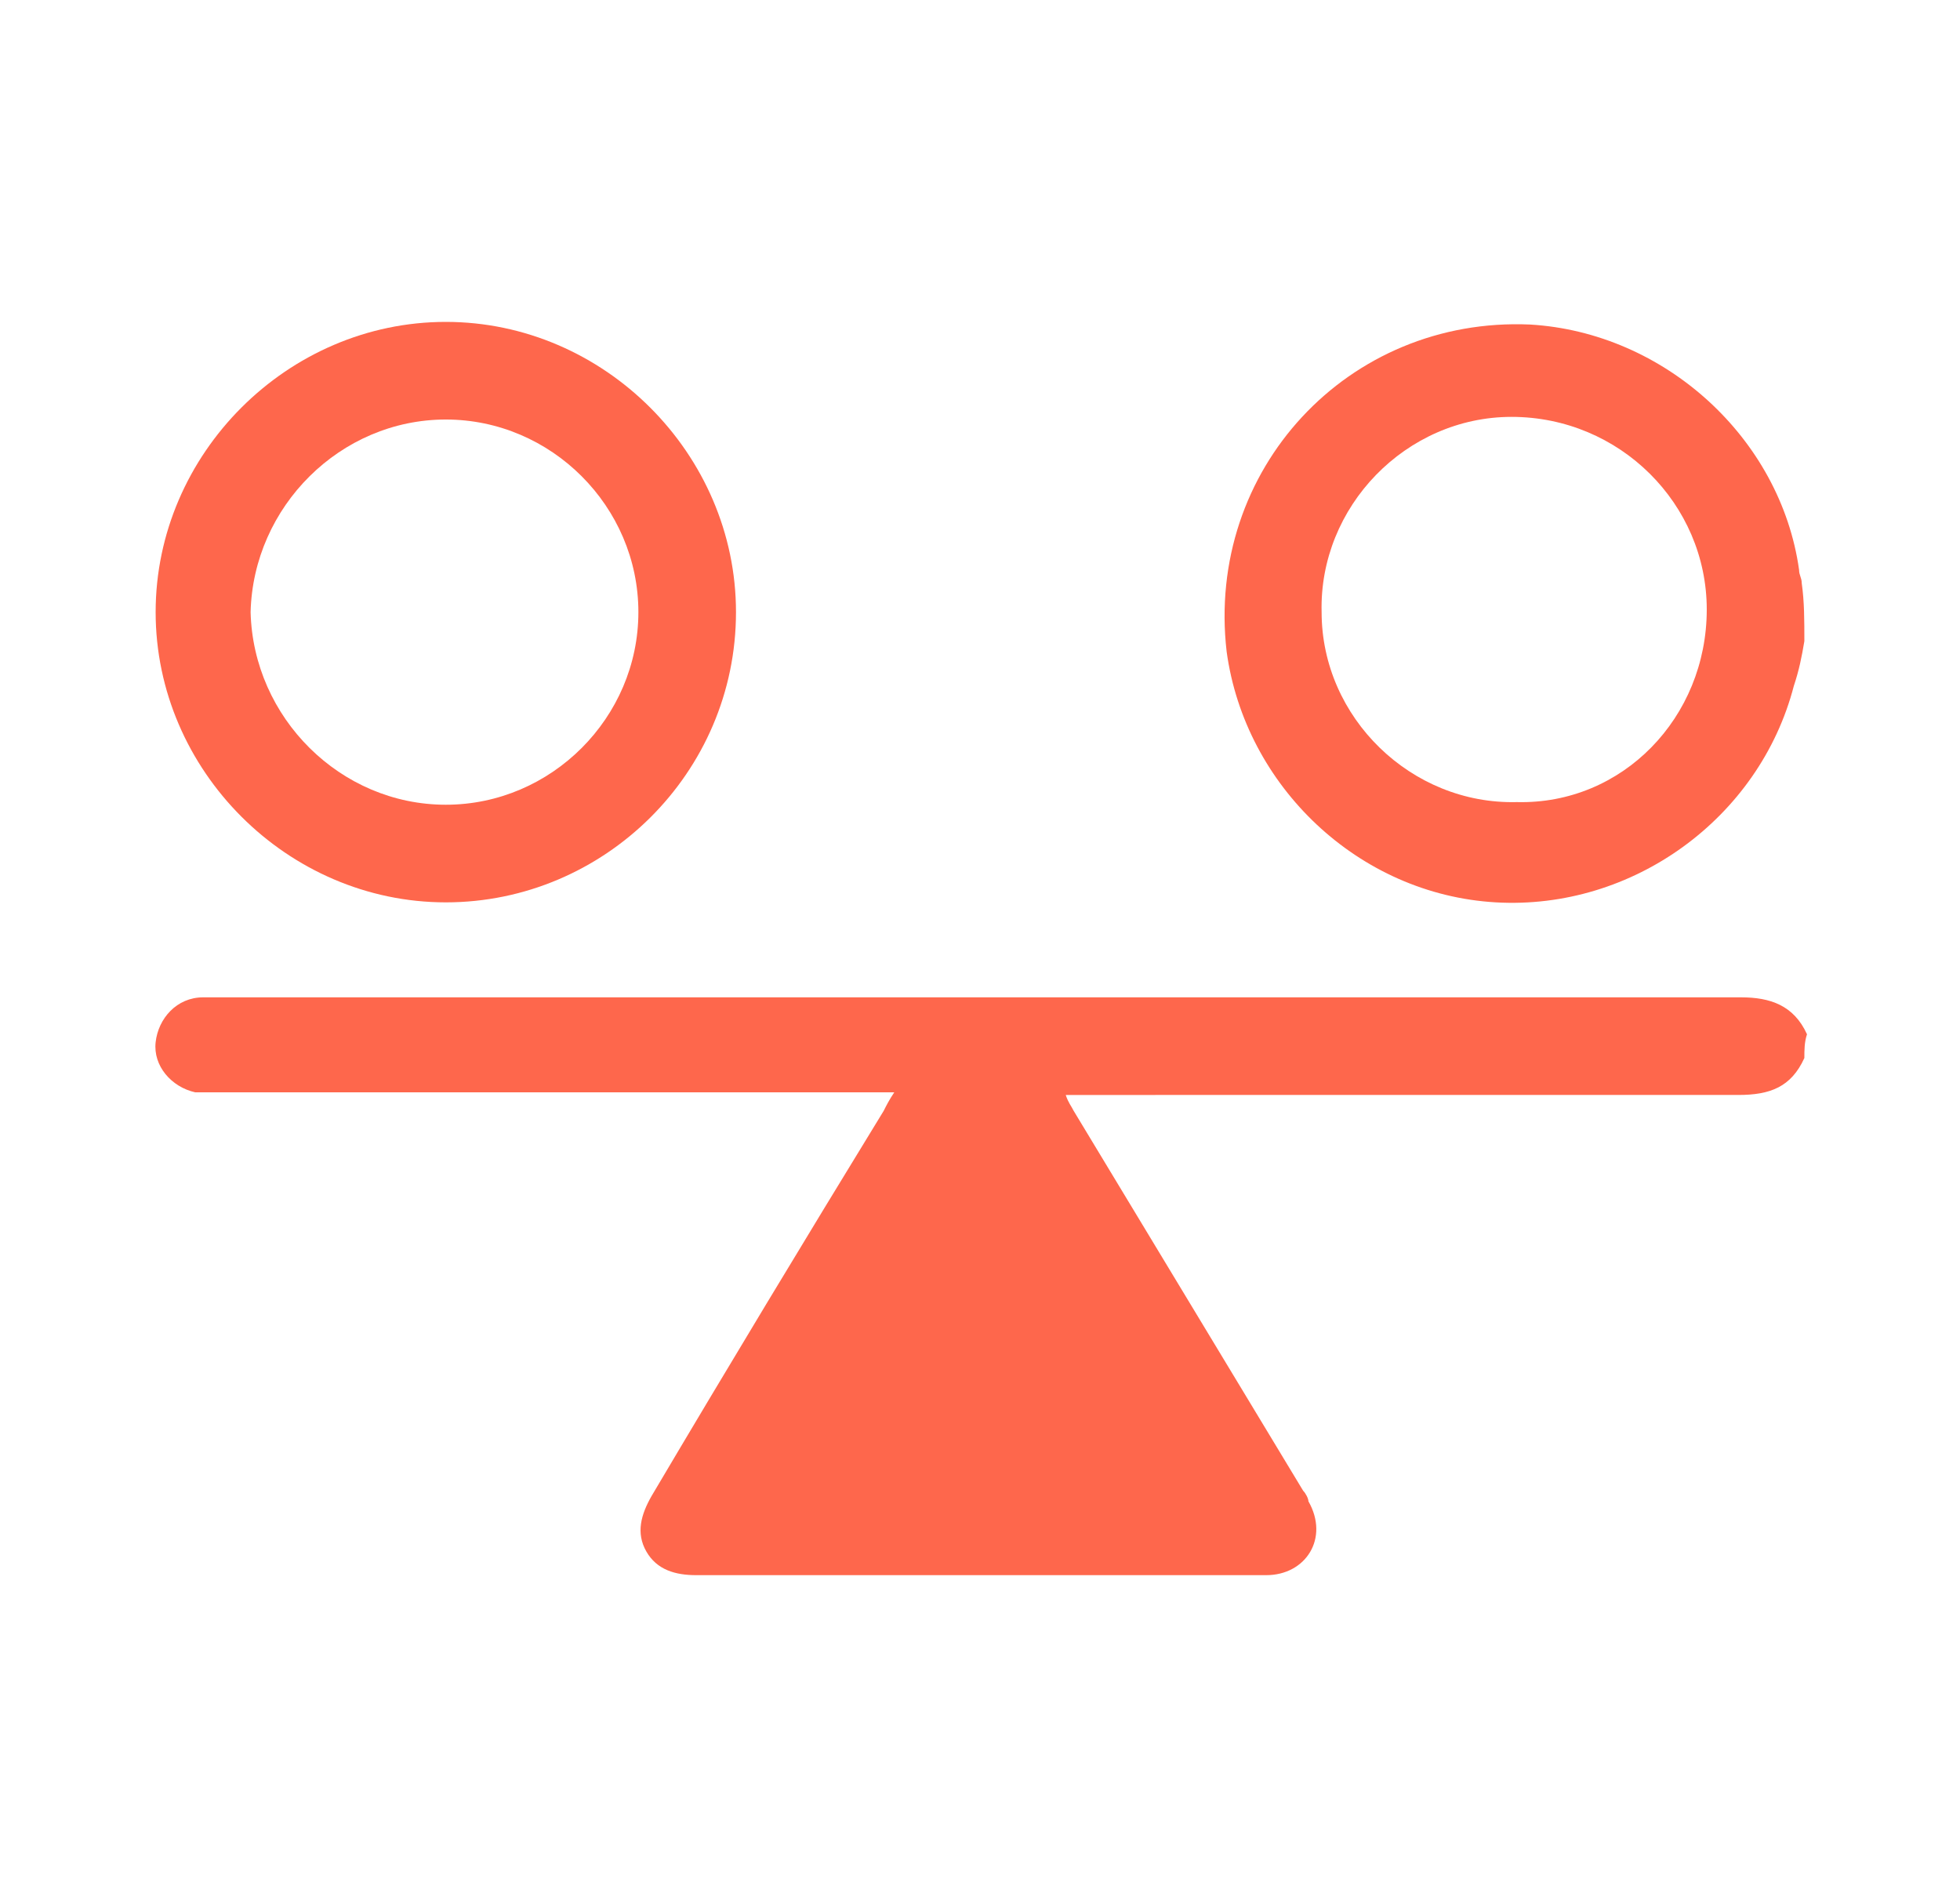
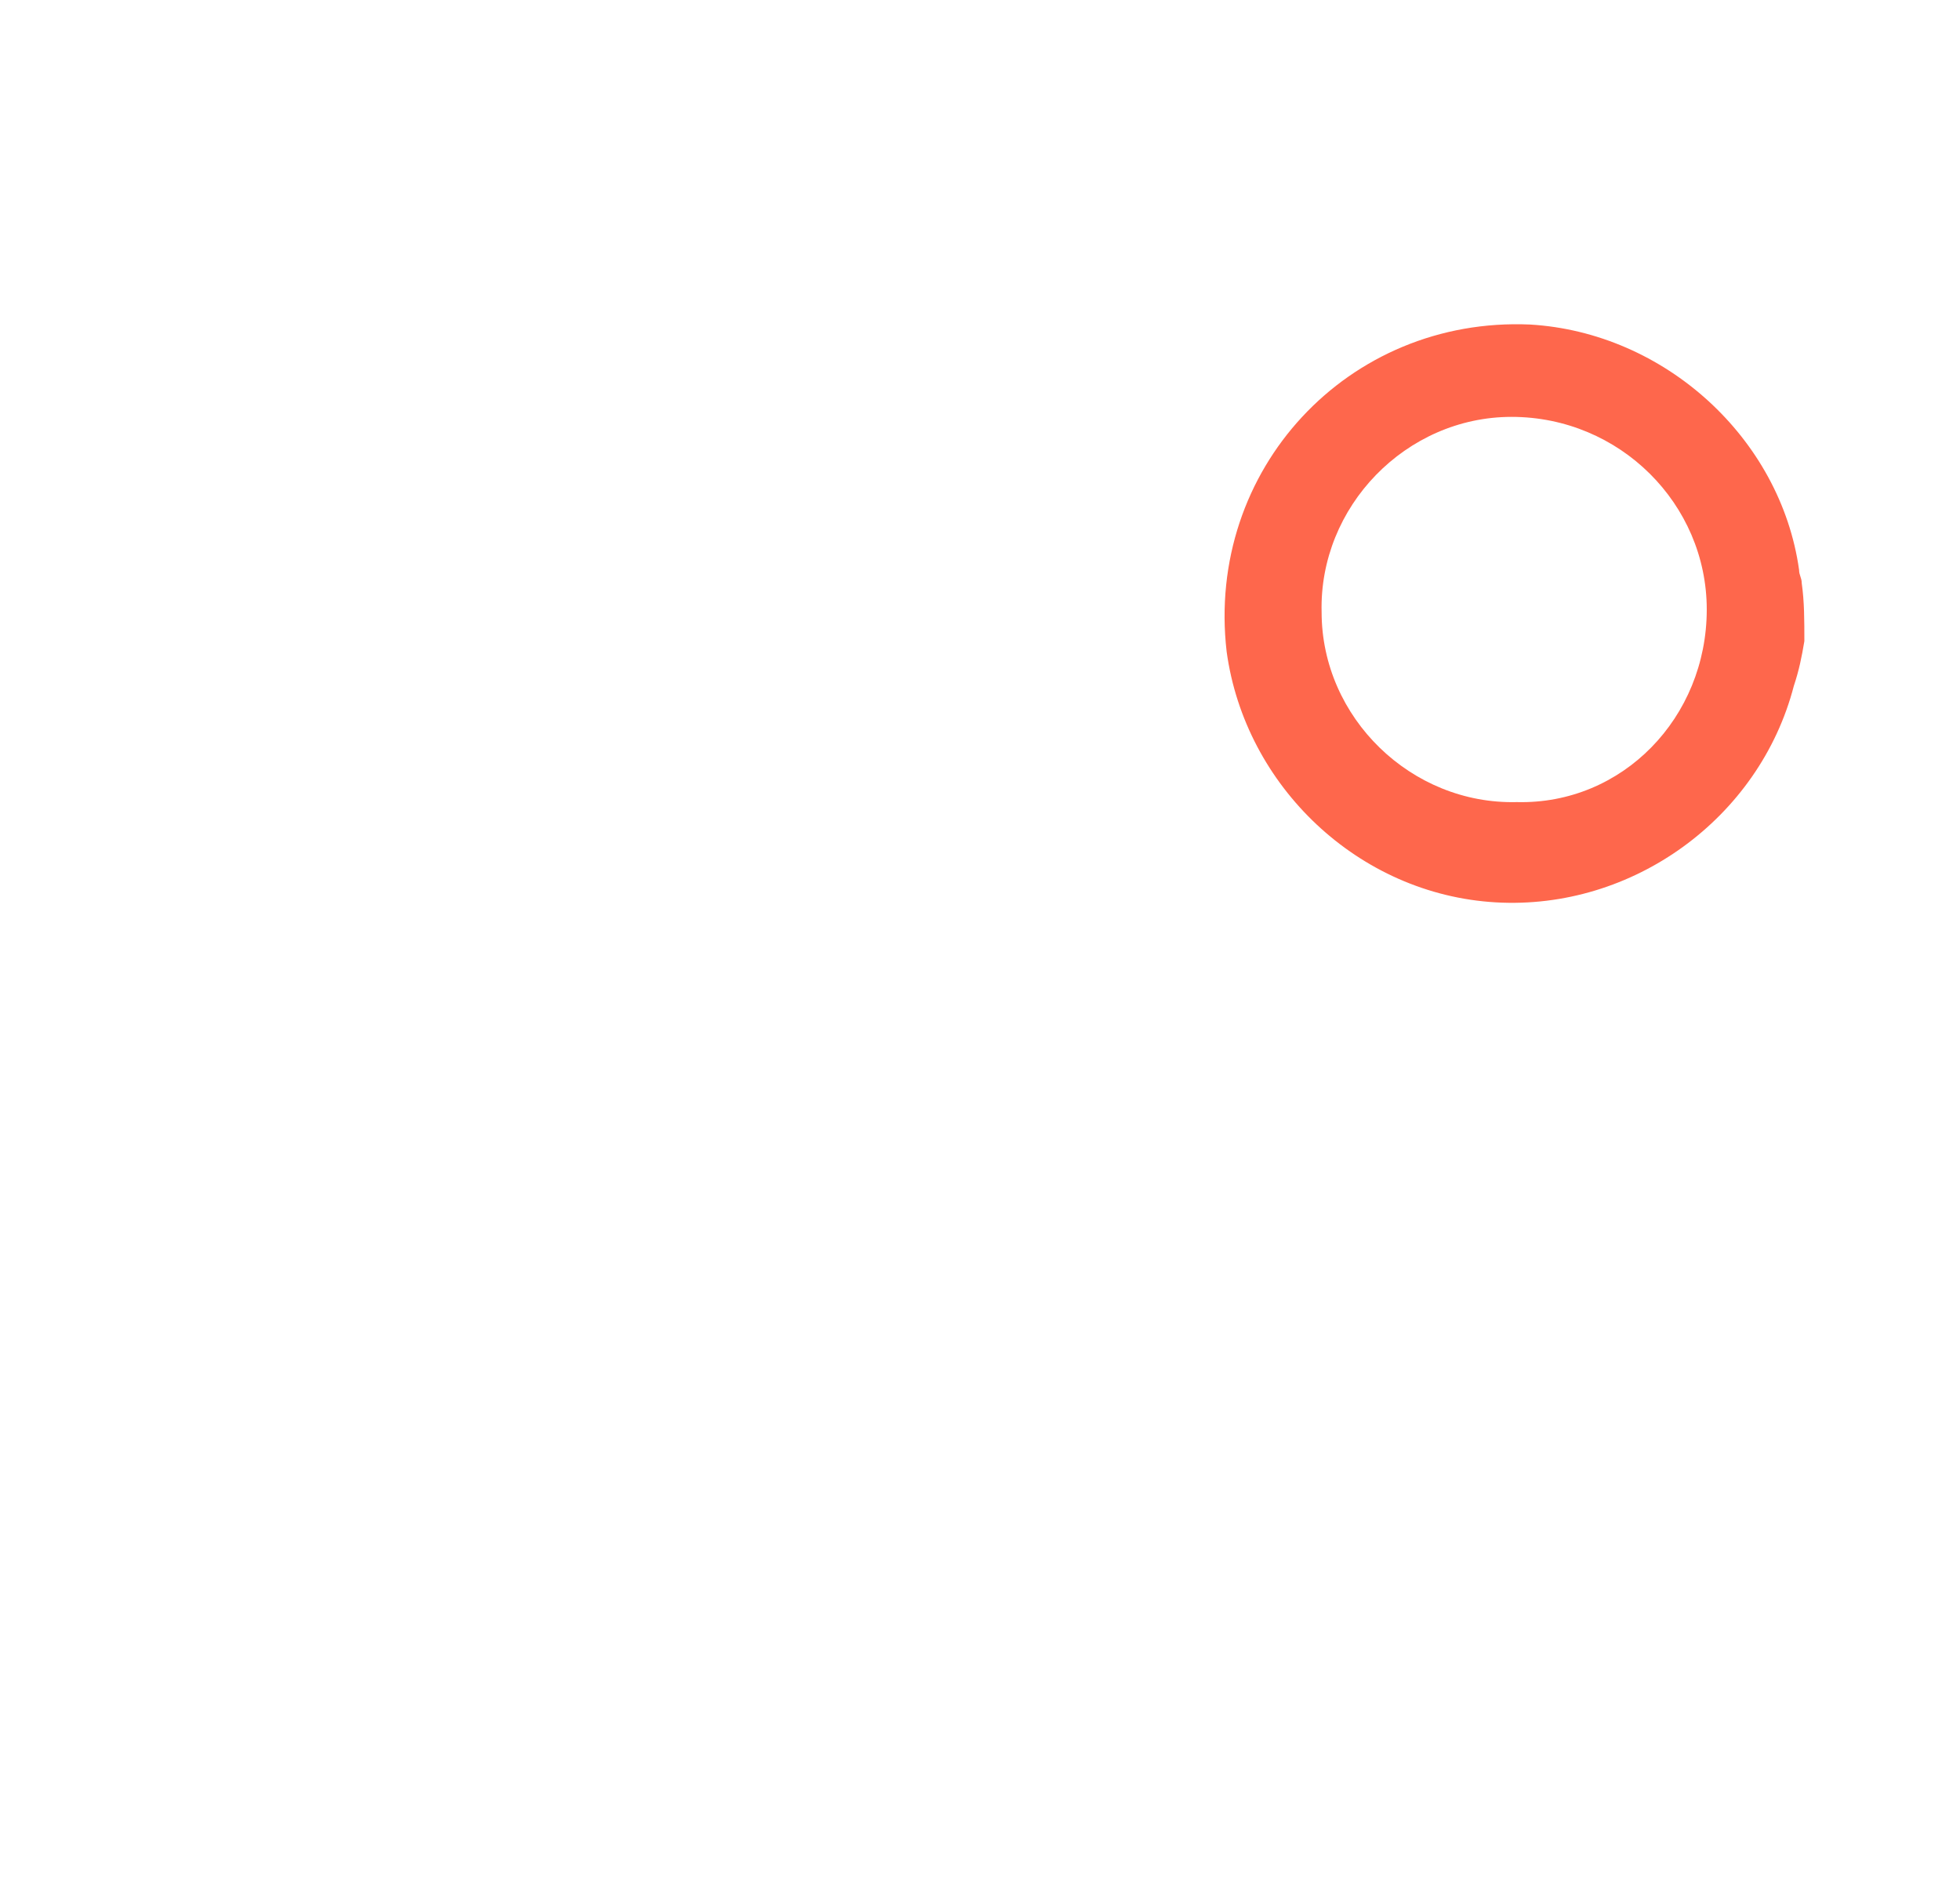
<svg xmlns="http://www.w3.org/2000/svg" version="1.1" id="Layer_1" x="0px" y="0px" viewBox="0 0 74.3 72" style="enable-background:new 0 0 74.3 72;" xml:space="preserve">
  <style type="text/css">
	.st0{fill:#FE674C;}
</style>
  <g>
-     <path class="st0" d="M68.5,39.2c-0.1,0.3-0.1,0.6-0.1,0.9c-0.5,1.1-1.3,1.4-2.5,1.4H40.4c0.1,0.3,0.2,0.4,0.3,0.6   c2.9,4.8,5.8,9.6,8.7,14.4c0.1,0.1,0.2,0.3,0.2,0.4c0.8,1.4-0.1,2.8-1.6,2.8H26.4c-0.8,0-1.5-0.2-1.9-0.9s-0.2-1.4,0.2-2.1   c2.9-4.9,5.8-9.7,8.8-14.6c0.1-0.2,0.2-0.4,0.4-0.7H7.4c-0.9-0.2-1.6-1-1.5-1.9c0.1-0.9,0.8-1.7,1.8-1.7H66   C67.1,37.8,68,38.1,68.5,39.2z" />
    <path class="st0" d="M68.4,24.3c-0.1,0.6-0.2,1.1-0.4,1.7c-1.3,5-6.1,8.5-11.3,8.2s-9.5-4.4-10.2-9.5C45.7,17.8,51.1,12,58,12.3   c5.1,0.3,9.5,4.3,10.2,9.3c0,0.2,0.1,0.3,0.1,0.5C68.4,22.8,68.4,23.5,68.4,24.3z M64.7,23.1c0-4-3.3-7.3-7.4-7.3   c-4,0-7.3,3.4-7.2,7.4c0,4,3.4,7.3,7.4,7.2C61.5,30.5,64.7,27.2,64.7,23.1z" />
-     <path class="st0" d="M16.9,34.2c-6,0-11-5-11-11s5-11,11-11s11,5,11,11C27.9,29.3,22.9,34.2,16.9,34.2z M16.9,30.5   c4,0,7.3-3.3,7.3-7.3s-3.3-7.3-7.3-7.3s-7.3,3.3-7.4,7.3C9.6,27.2,12.9,30.5,16.9,30.5z" />
  </g>
</svg>